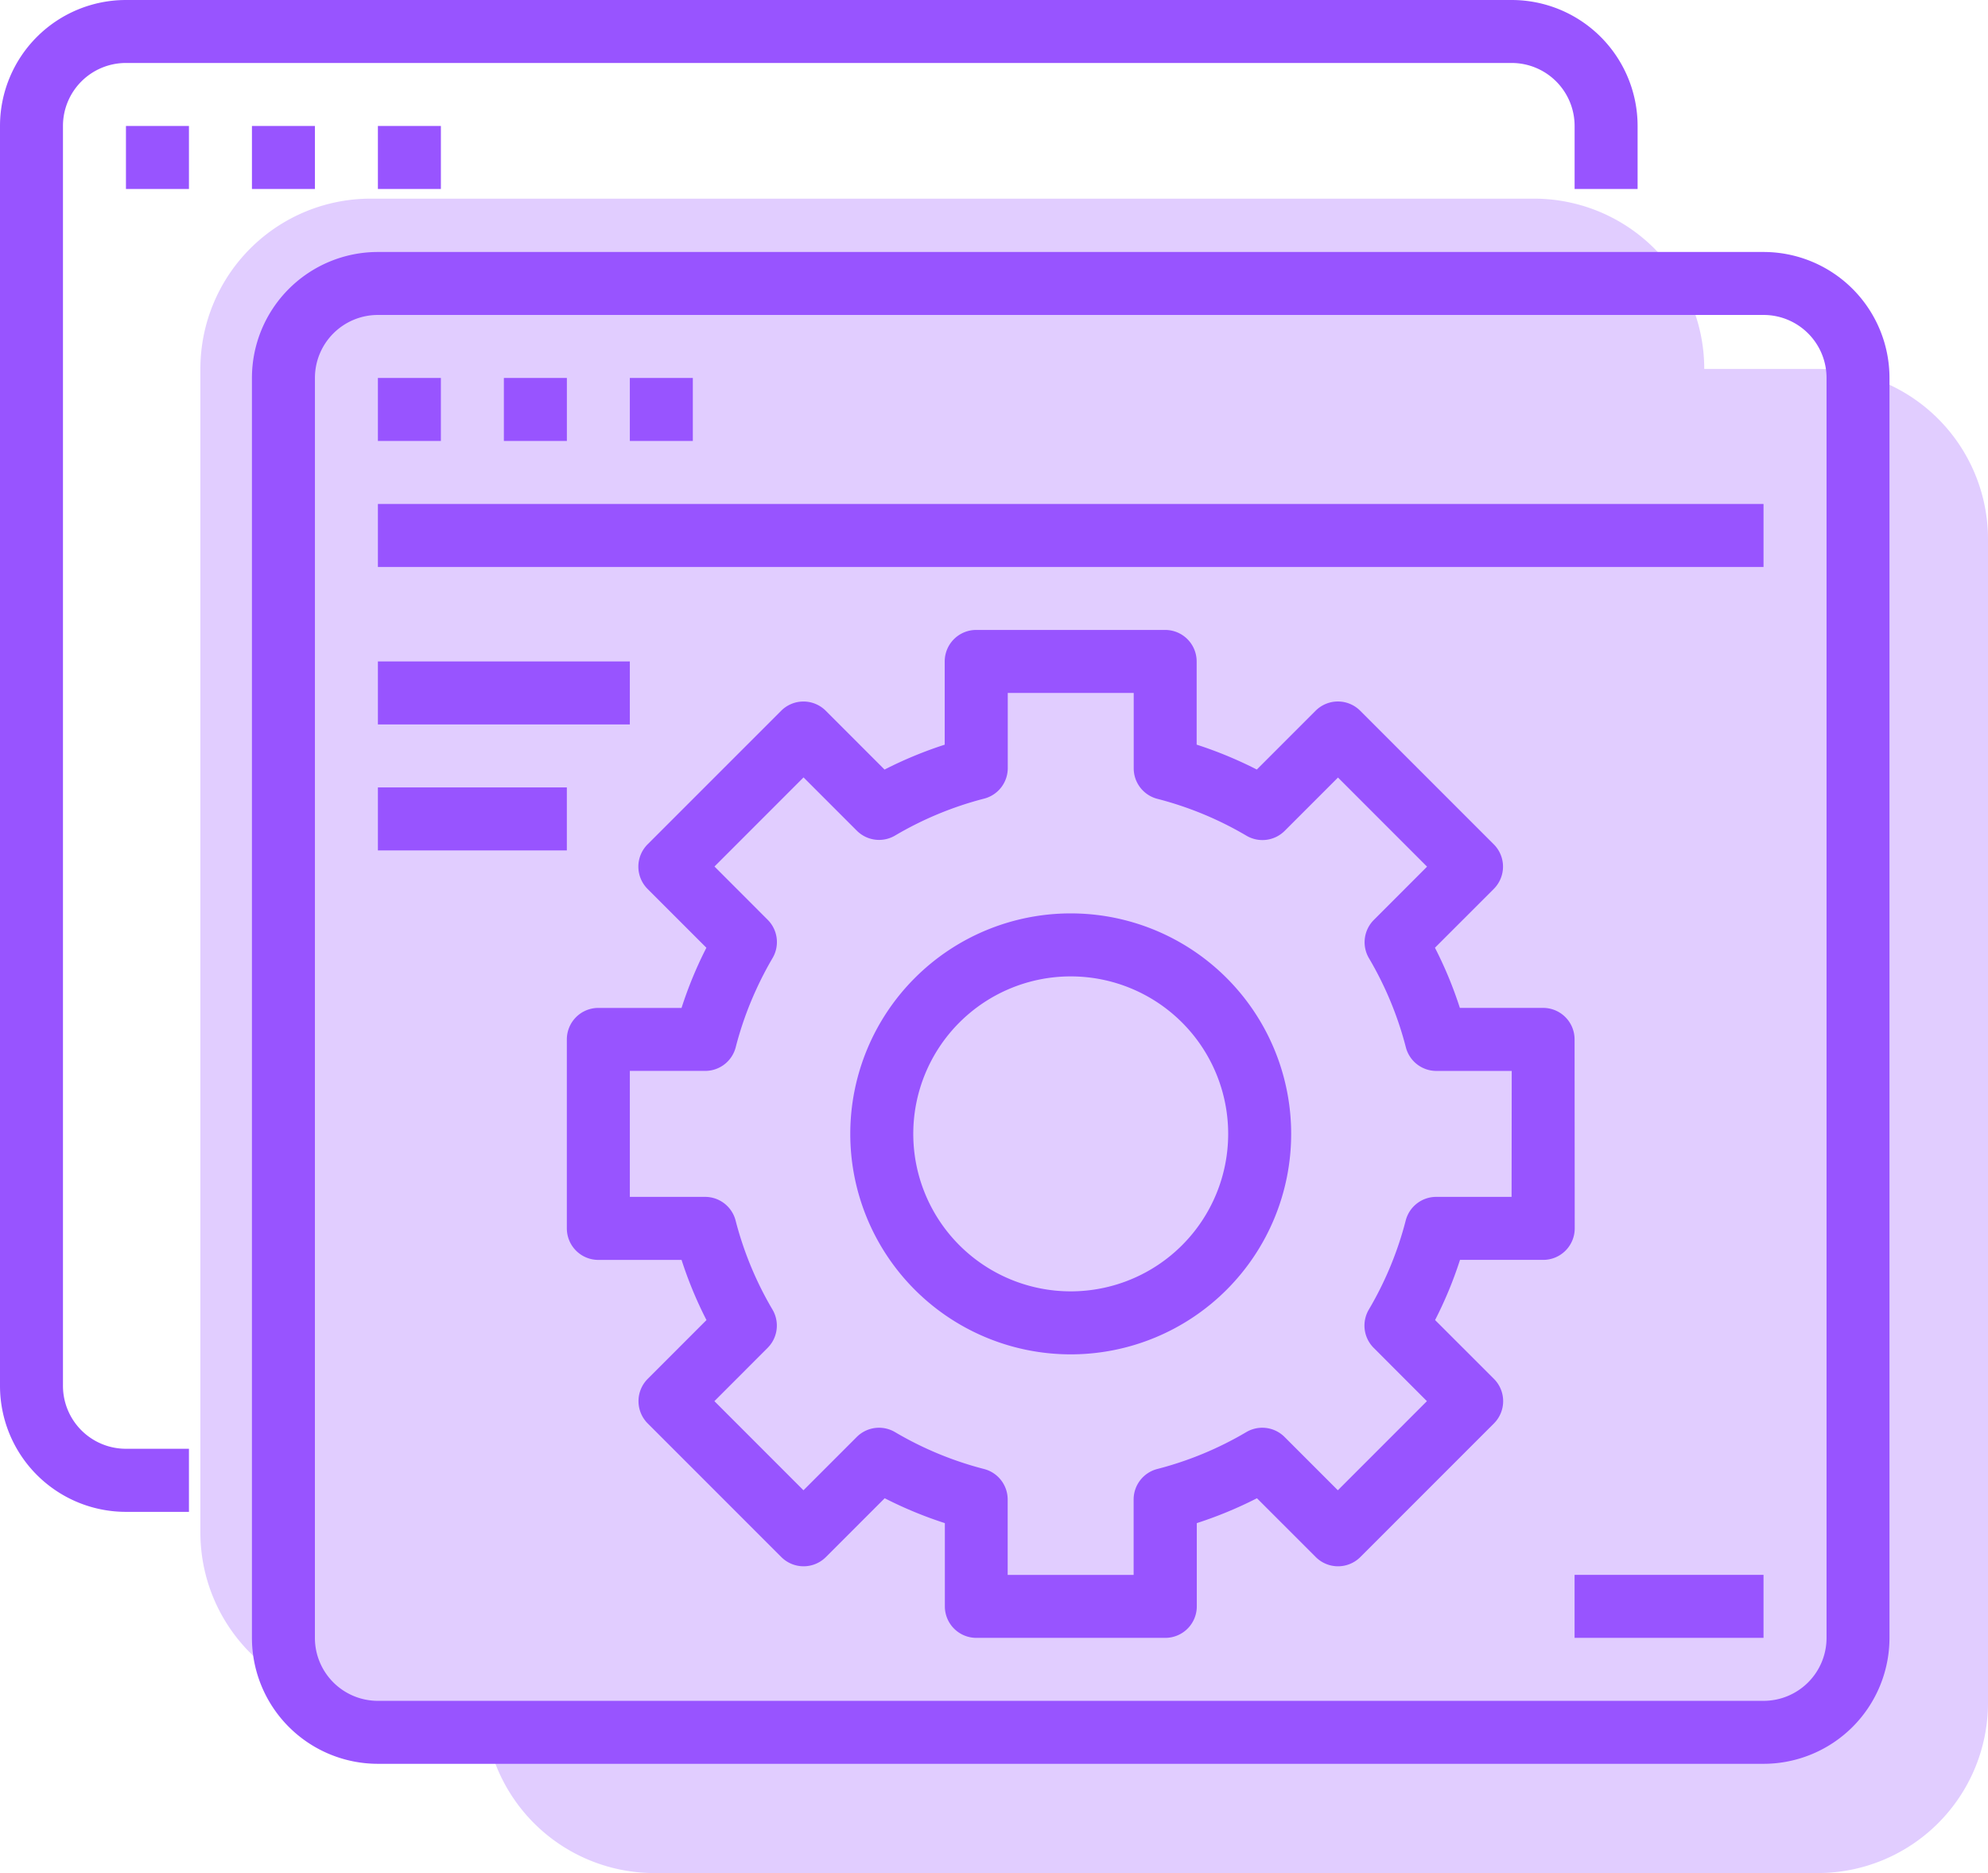
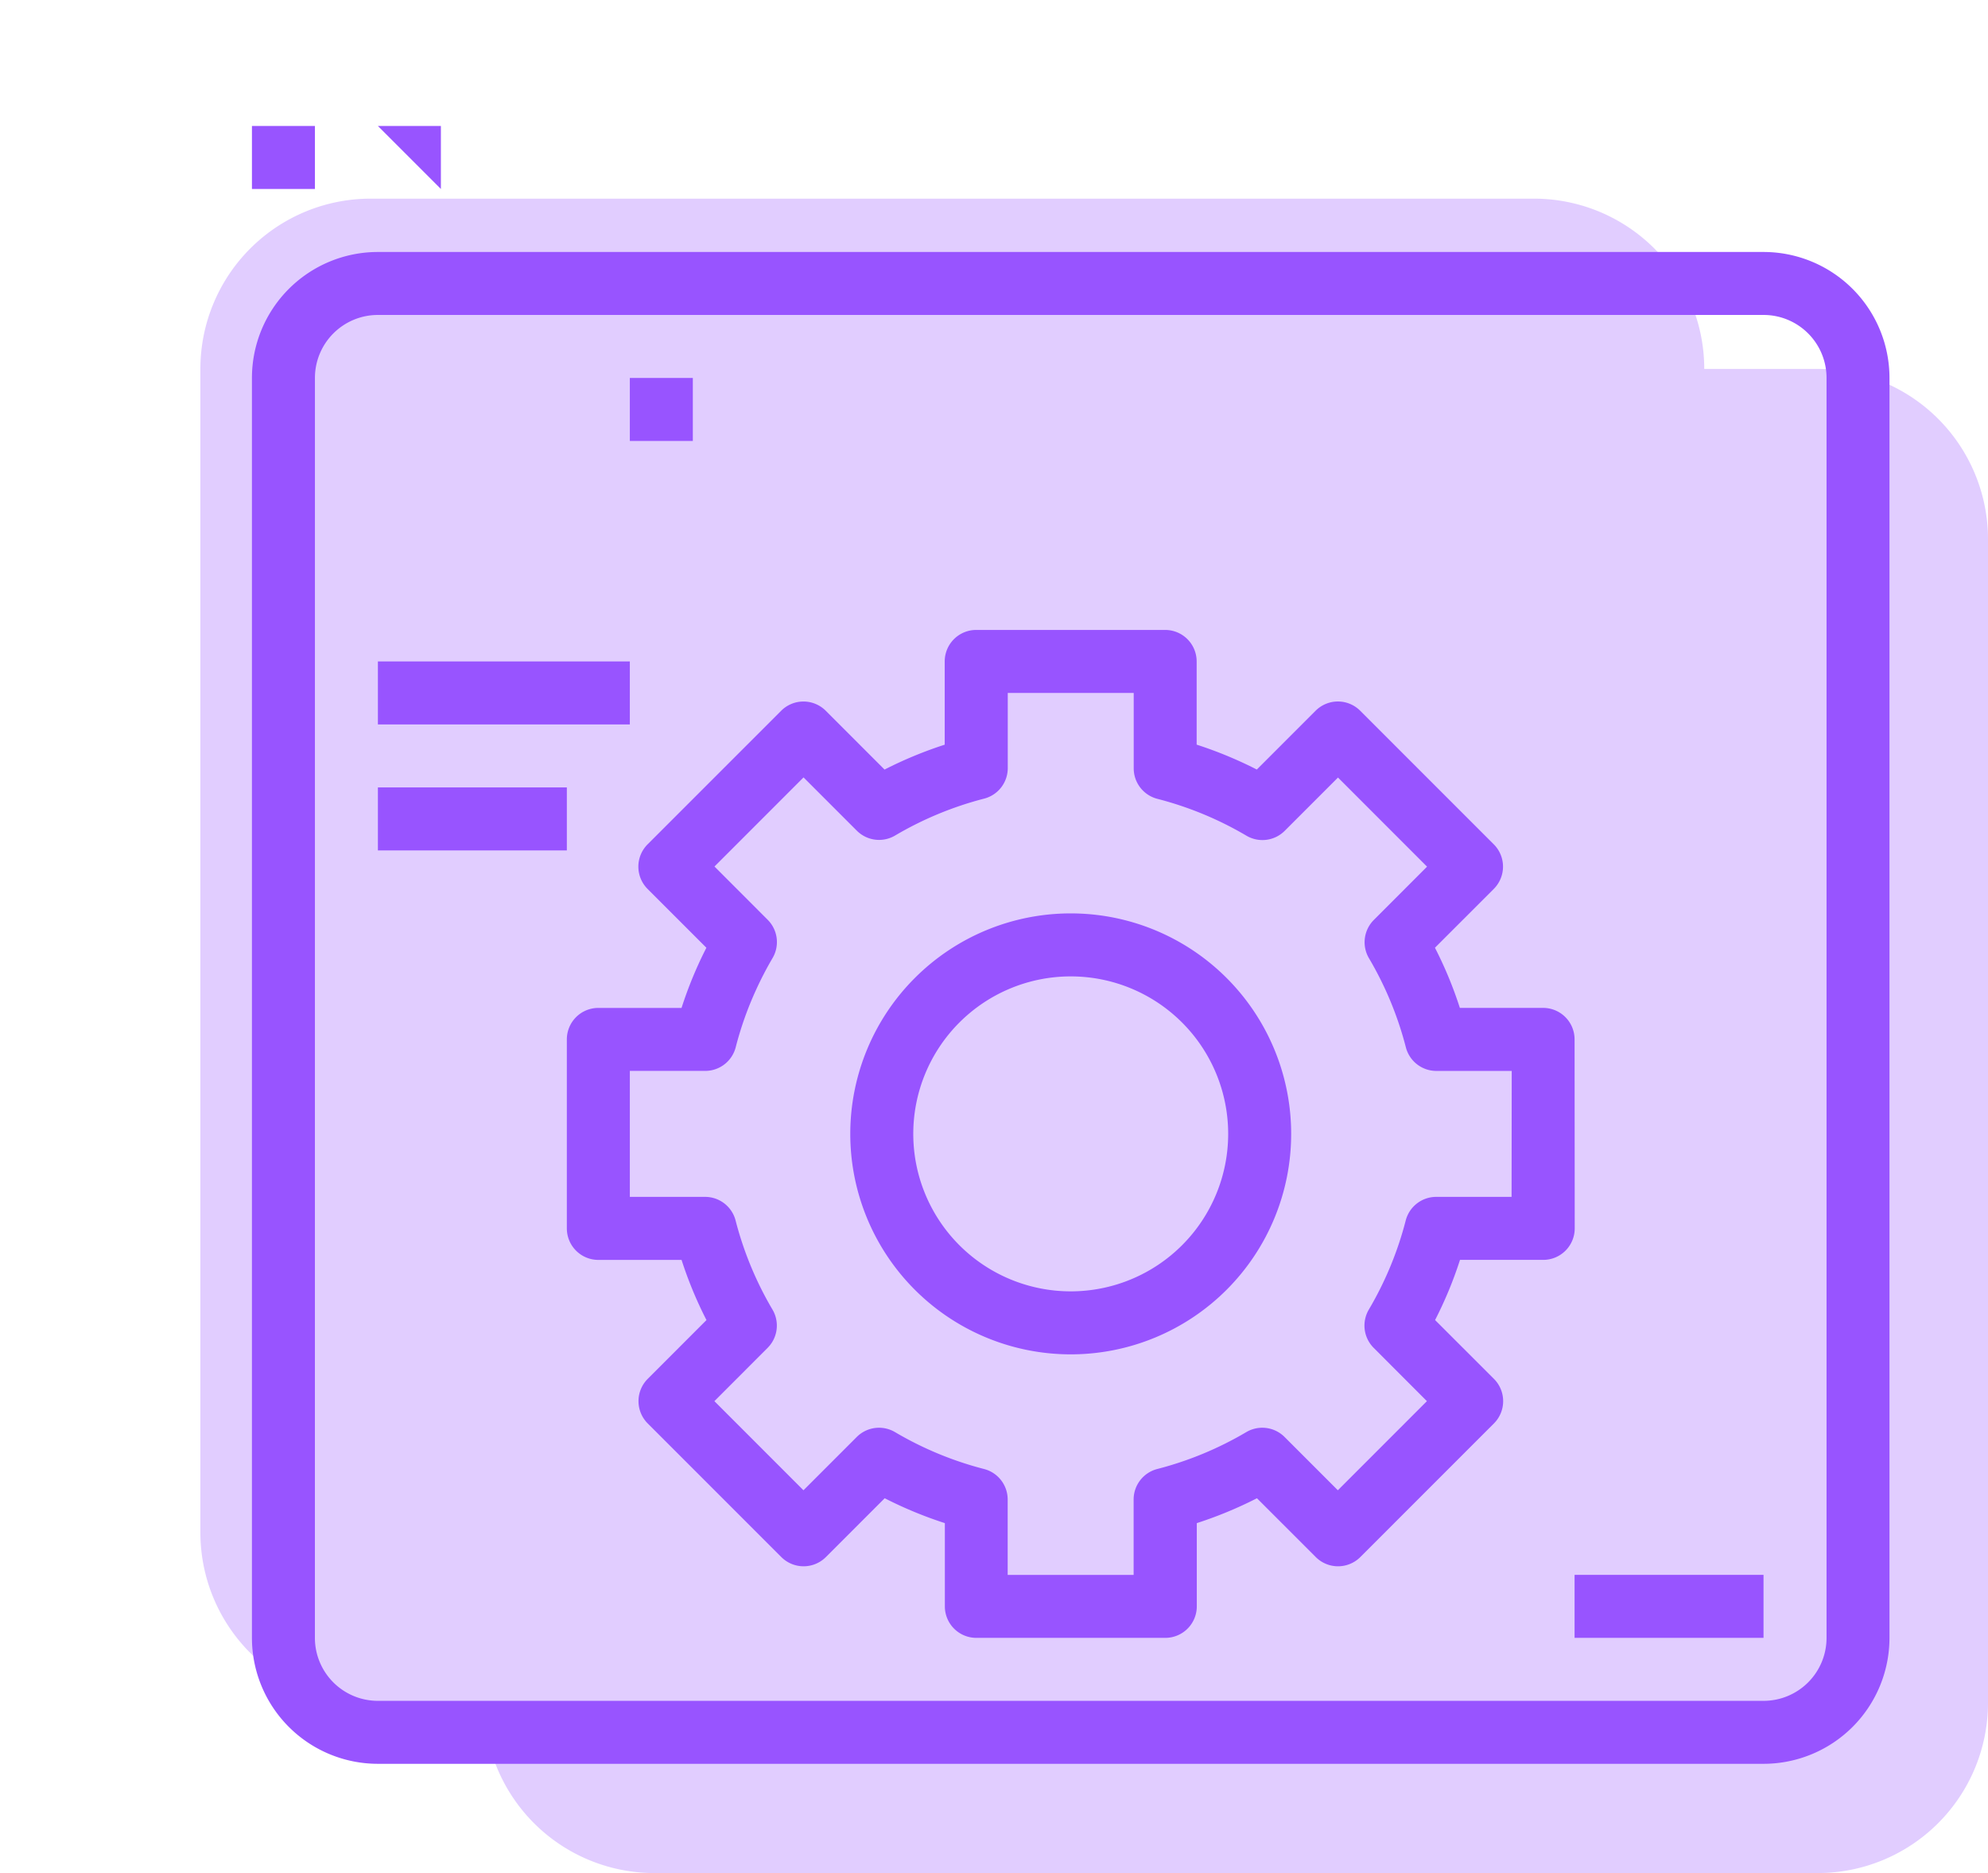
<svg xmlns="http://www.w3.org/2000/svg" width="70.062" height="66" viewBox="0 0 70.062 66">
  <g id="Group_1107" data-name="Group 1107" transform="translate(-6434.938 88)">
    <path id="Union_13" data-name="Union 13" d="M16,59a6,6,0,0,1-6-6H6a6,6,0,0,1-6-6V6A6,6,0,0,1,6,0H47a6,6,0,0,1,6,6h4a6,6,0,0,1,6,6V53a6,6,0,0,1-6,6Z" transform="translate(6442 -81)" fill="#9854ff" opacity="0.29" />
    <g id="surface1" transform="translate(6434.938 -88.25)">
-       <path id="Path_516" data-name="Path 516" d="M4.439,53.523h2.22V51.3H4.439a2.219,2.219,0,0,1-2.22-2.22V4.689a2.219,2.219,0,0,1,2.22-2.22H53.273a2.219,2.219,0,0,1,2.22,2.22v2.22h2.22V4.689A4.44,4.44,0,0,0,53.273.25H4.439A4.44,4.44,0,0,0,0,4.689V49.083A4.44,4.44,0,0,0,4.439,53.523Zm0,0" fill="#9854ff" />
-       <path id="Path_517" data-name="Path 517" d="M62.5,62.75h2.22v2.22H62.5Zm0,0" transform="translate(-58.061 -58.061)" fill="#9854ff" />
      <path id="Path_518" data-name="Path 518" d="M125,62.75h2.22v2.22H125Zm0,0" transform="translate(-116.121 -58.061)" fill="#9854ff" />
-       <path id="Path_519" data-name="Path 519" d="M187.5,62.75h2.22v2.22H187.5Zm0,0" transform="translate(-174.182 -58.061)" fill="#9854ff" />
+       <path id="Path_519" data-name="Path 519" d="M187.5,62.75h2.22v2.22Zm0,0" transform="translate(-174.182 -58.061)" fill="#9854ff" />
      <path id="Path_520" data-name="Path 520" d="M125,174.083a4.44,4.44,0,0,0,4.439,4.439h48.833a4.44,4.44,0,0,0,4.439-4.439V129.689a4.44,4.44,0,0,0-4.439-4.439H129.439A4.44,4.44,0,0,0,125,129.689Zm2.22-44.394a2.219,2.219,0,0,1,2.22-2.22h48.833a2.219,2.219,0,0,1,2.22,2.22v44.394a2.219,2.219,0,0,1-2.22,2.22H129.439a2.219,2.219,0,0,1-2.22-2.22Zm0,0" transform="translate(-116.121 -116.121)" fill="#9854ff" />
-       <path id="Path_521" data-name="Path 521" d="M187.5,187.75h2.22v2.22H187.5Zm0,0" transform="translate(-174.182 -174.182)" fill="#9854ff" />
-       <path id="Path_522" data-name="Path 522" d="M250,187.75h2.22v2.22H250Zm0,0" transform="translate(-232.242 -174.182)" fill="#9854ff" />
      <path id="Path_523" data-name="Path 523" d="M312.5,187.75h2.22v2.22H312.5Zm0,0" transform="translate(-290.303 -174.182)" fill="#9854ff" />
-       <path id="Path_524" data-name="Path 524" d="M187.5,250.25h48.833v2.22H187.5Zm0,0" transform="translate(-174.182 -232.242)" fill="#9854ff" />
      <path id="Path_525" data-name="Path 525" d="M187.5,328.375h8.879v2.22H187.5Zm0,0" transform="translate(-174.182 -304.818)" fill="#9854ff" />
      <path id="Path_526" data-name="Path 526" d="M187.5,390.875h6.659v2.22H187.5Zm0,0" transform="translate(-174.182 -362.879)" fill="#9854ff" />
      <path id="Path_527" data-name="Path 527" d="M429.644,453.375a7.769,7.769,0,1,0,7.769,7.769A7.769,7.769,0,0,0,429.644,453.375Zm0,13.318a5.549,5.549,0,1,1,5.549-5.549A5.549,5.549,0,0,1,429.644,466.693Zm0,0" transform="translate(-391.909 -420.94)" fill="#9854ff" />
      <path id="Path_528" data-name="Path 528" d="M316.765,327.178a1.109,1.109,0,0,0-1.11-1.11h-2.933a14.114,14.114,0,0,0-.878-2.12l2.074-2.073a1.111,1.111,0,0,0,0-1.57l-4.709-4.709a1.111,1.111,0,0,0-1.57,0l-2.073,2.073a14.349,14.349,0,0,0-2.12-.877V313.86a1.11,1.11,0,0,0-1.11-1.11h-6.659a1.11,1.11,0,0,0-1.11,1.11v2.933a14.35,14.35,0,0,0-2.12.877l-2.073-2.073a1.111,1.111,0,0,0-1.57,0l-4.709,4.709a1.111,1.111,0,0,0,0,1.57l2.073,2.073c-.093.182-.182.364-.266.548a14.358,14.358,0,0,0-.61,1.572H282.36a1.109,1.109,0,0,0-1.11,1.11v6.659a1.11,1.11,0,0,0,1.11,1.11h2.933a14.113,14.113,0,0,0,.878,2.12L284.1,339.14a1.111,1.111,0,0,0,0,1.57l4.709,4.709a1.111,1.111,0,0,0,1.57,0l2.073-2.073a14.354,14.354,0,0,0,2.12.877v2.933a1.11,1.11,0,0,0,1.11,1.11h6.659a1.11,1.11,0,0,0,1.11-1.11v-2.933a14.352,14.352,0,0,0,2.12-.877l2.073,2.073a1.111,1.111,0,0,0,1.57,0l4.709-4.709a1.111,1.111,0,0,0,0-1.57l-2.074-2.073a14.113,14.113,0,0,0,.878-2.12h2.933a1.11,1.11,0,0,0,1.11-1.11Zm-2.22,5.549h-2.657a1.11,1.11,0,0,0-1.074.832,12.136,12.136,0,0,1-1.3,3.139,1.11,1.11,0,0,0,.171,1.349l1.876,1.878-3.139,3.14-1.878-1.878a1.11,1.11,0,0,0-1.349-.171,12.124,12.124,0,0,1-3.138,1.3,1.11,1.11,0,0,0-.832,1.074v2.657h-4.439v-2.657a1.11,1.11,0,0,0-.832-1.074,12.123,12.123,0,0,1-3.138-1.3,1.11,1.11,0,0,0-1.349.171l-1.878,1.878-3.139-3.14,1.876-1.878a1.11,1.11,0,0,0,.171-1.349,12.135,12.135,0,0,1-1.3-3.139,1.11,1.11,0,0,0-1.074-.832H283.47v-4.439h2.657a1.11,1.11,0,0,0,1.074-.832,12.061,12.061,0,0,1,.722-2.034,12.255,12.255,0,0,1,.577-1.11,1.111,1.111,0,0,0-.171-1.348l-1.876-1.878,3.139-3.14,1.878,1.878a1.109,1.109,0,0,0,1.349.17,12.137,12.137,0,0,1,3.138-1.3,1.11,1.11,0,0,0,.832-1.074V314.97h4.439v2.657a1.11,1.11,0,0,0,.832,1.074A12.121,12.121,0,0,1,305.2,320a1.11,1.11,0,0,0,1.349-.171l1.878-1.878,3.139,3.14-1.876,1.878a1.11,1.11,0,0,0-.171,1.349,12.136,12.136,0,0,1,1.3,3.139,1.11,1.11,0,0,0,1.074.832h2.657Zm0,0" transform="translate(-261.273 -290.303)" fill="#9854ff" />
      <path id="Path_529" data-name="Path 529" d="M781.25,781.5h6.659v2.22H781.25Zm0,0" transform="translate(-725.758 -725.758)" fill="#9854ff" />
    </g>
  </g>
</svg>